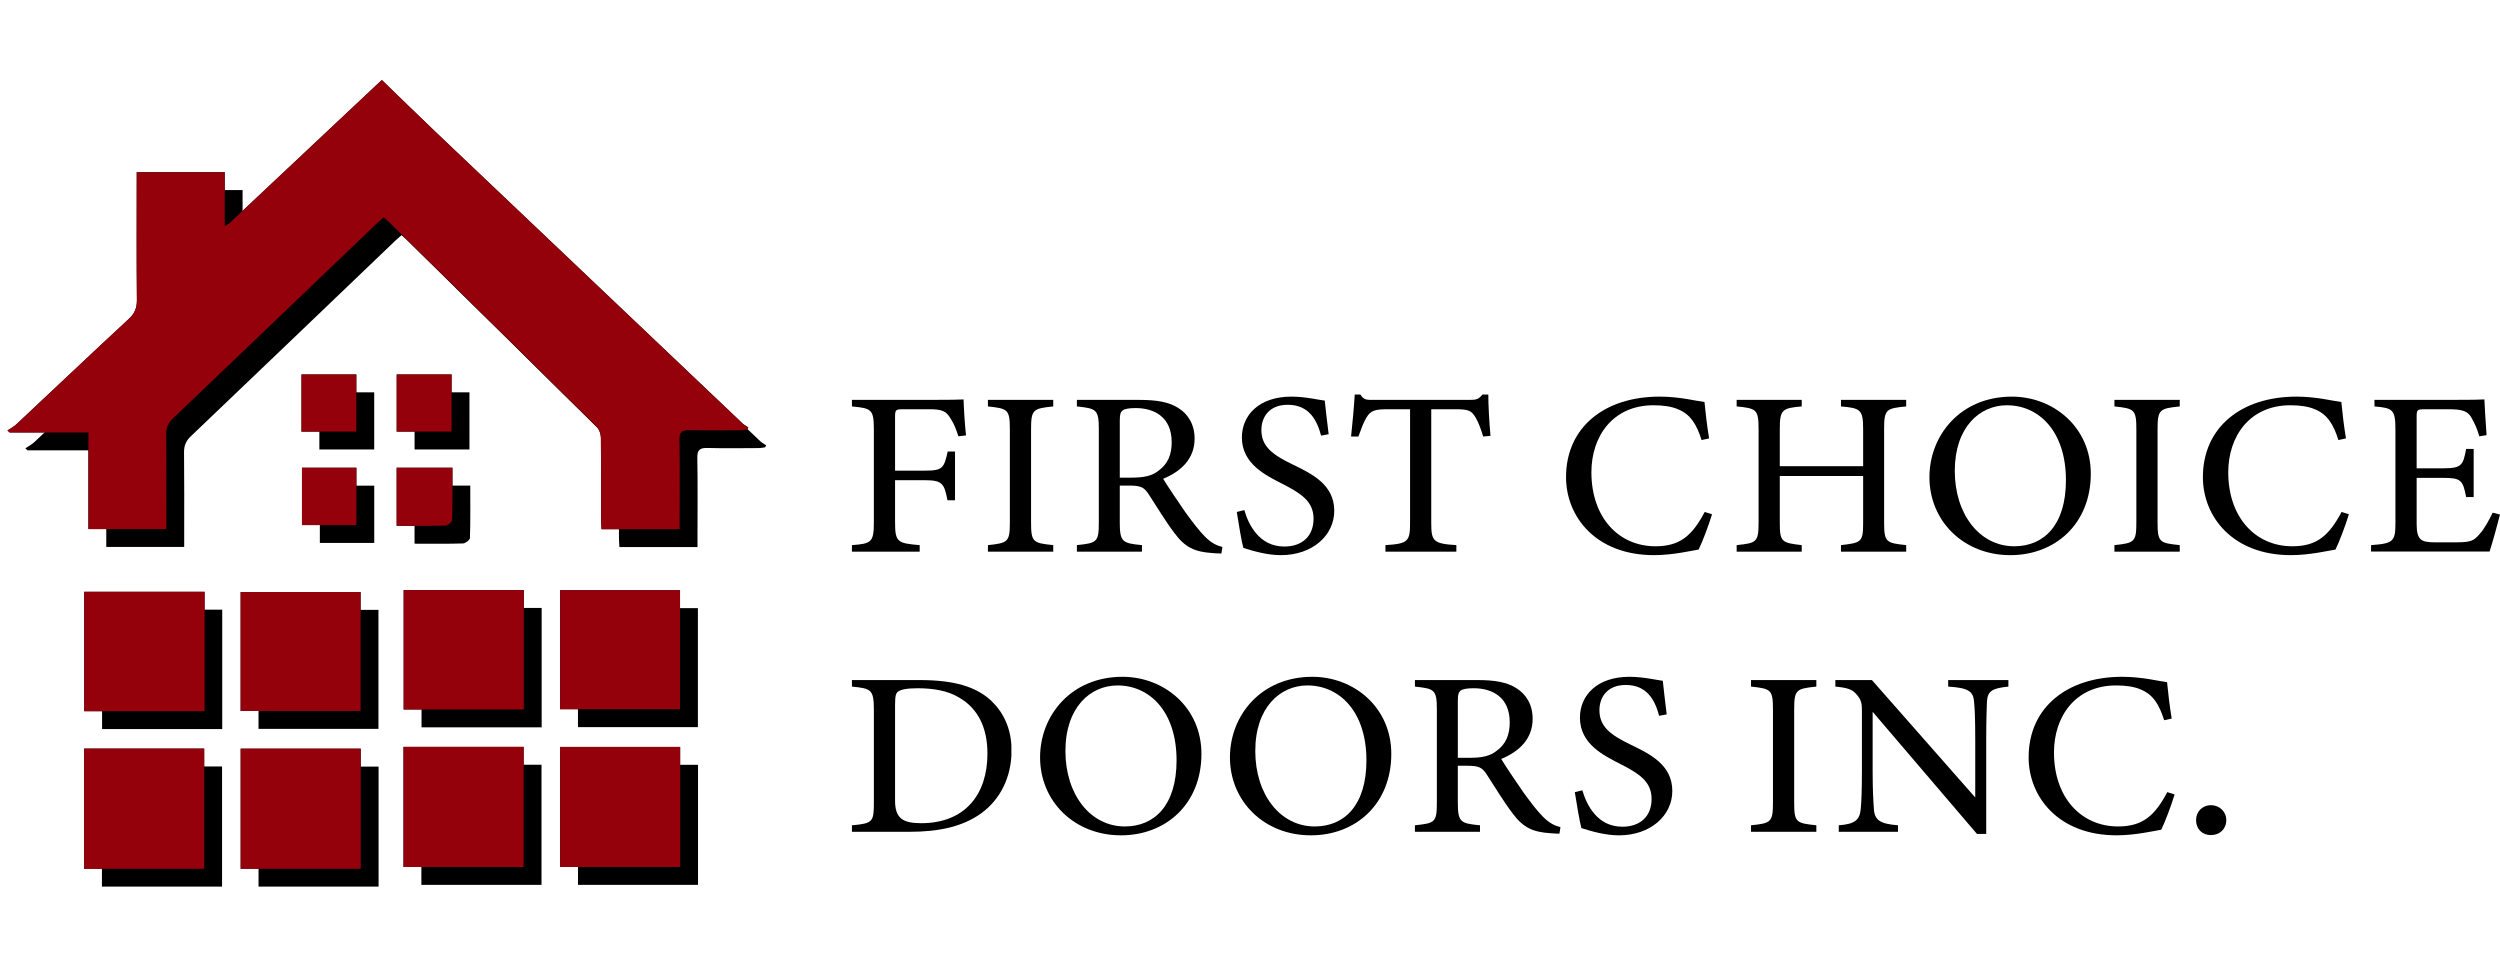
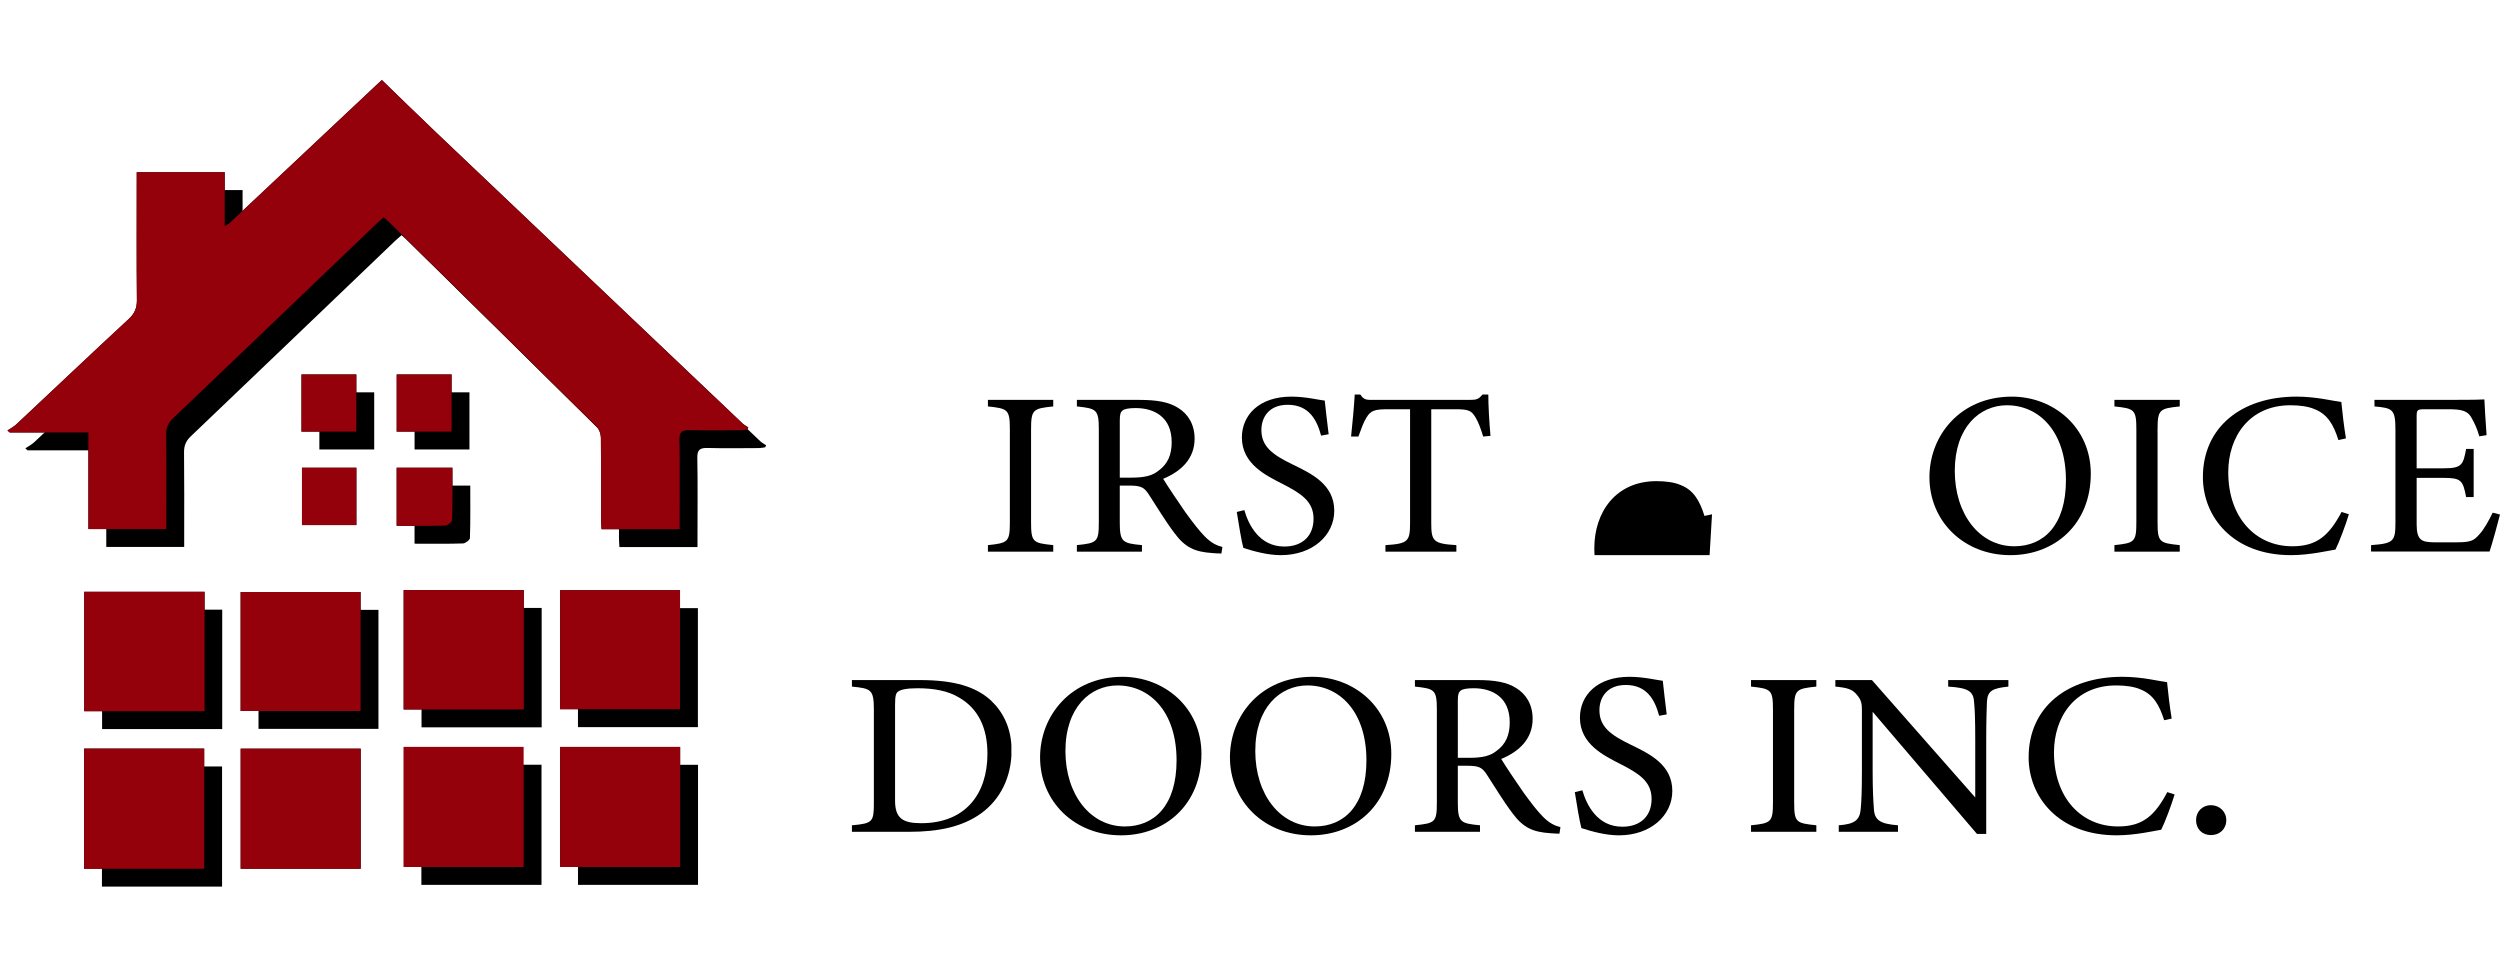
<svg xmlns="http://www.w3.org/2000/svg" data-bbox="19.554 26.063 1676.193 545.804" height="884" viewBox="19.554 26.063 1676.193 545.804" width="2304" data-type="color" role="img" aria-label="First Choice Doors Inc.">
  <g>
    <defs>
      <clipPath id="161d76fc-74ac-40fa-8c43-a01ac5dc975e_comp-kq95h8hj">
        <path d="M87.898 491.32h80.551v80.598H87.9Zm0 0" />
      </clipPath>
      <clipPath id="bfd2caca-ebde-4615-b716-ad1a9b68aa73_comp-kq95h8hj">
        <path d="M88.004 386.184h80.547v80.058H88.004Zm0 0" />
      </clipPath>
      <clipPath id="fc44e90d-0c93-4ecf-81d1-0f1c41411677_comp-kq95h8hj">
        <path d="M192.883 386.309h80.469v79.789h-80.47Zm0 0" />
      </clipPath>
      <clipPath id="d182167e-3971-425c-9867-c86b97a0afd6_comp-kq95h8hj">
-         <path d="M192.898 491.375h80.63v80.488h-80.63Zm0 0" />
-       </clipPath>
+         </clipPath>
      <clipPath id="dbfc0e12-a44e-4f63-9879-6460a7e4c846_comp-kq95h8hj">
        <path d="M302.082 490.129h80.547v80.601h-80.547Zm0 0" />
      </clipPath>
      <clipPath id="23f380af-e869-4fc5-90dc-dc7eb67f6b88_comp-kq95h8hj">
        <path d="M302.184 384.992h80.546v80.059h-80.546Zm0 0" />
      </clipPath>
      <clipPath id="fa09a5f0-b663-4281-9fd1-5a3614f84d6f_comp-kq95h8hj">
        <path d="M36.523 43.031H534v301.172H36.523Zm0 0" />
      </clipPath>
      <clipPath id="2eb18ea7-b86e-427e-9c92-00704d80c73d_comp-kq95h8hj">
        <path d="M287.563 43.04c12.14 11.75 24.19 23.581 36.445 35.226a334380 334380 0 0 0 205.418 195.086c1.097 1.035 2.539 1.734 3.816 2.593-.23.461-.449.91-.68 1.368-1.359.18-2.707.511-4.062.519-11.473.04-22.945.25-34.41-.07-5.223-.149-7.098 1.21-7 6.5.332 17.683.12 35.379.12 53.07v6.86h-52.35c-.11-2.067-.29-4.044-.301-6.02-.02-18.434.09-36.875-.137-55.305-.031-2.496-1.102-5.613-2.856-7.36-46.511-46.03-93.16-91.921-139.812-137.823-.797-.79-1.688-1.477-2.973-2.594-1.629 1.445-3.195 2.746-4.652 4.14-45.524 43.567-91.004 87.172-136.606 130.657-3.316 3.152-4.625 6.34-4.574 10.773.219 18.809.102 37.613.102 56.422v7.02H90.809v-64.75h-52.77q-.748-.675-1.508-1.348c1.996-1.348 4.223-2.469 5.95-4.086 25.152-23.563 50.156-47.29 75.449-70.723 4.004-3.715 5.441-7.43 5.39-12.64-.25-26.442-.11-52.89-.11-79.332v-6.399h58.99v36.145c1.648-1.028 2.648-1.446 3.386-2.137a85122 85122 0 0 0 98.66-92.719" />
      </clipPath>
      <clipPath id="83744cd5-e32f-469f-94b0-0eaf76964643_comp-kq95h8hj">
        <path d="M233.684 240.438h36.765v38.312h-36.765Zm0 0" />
      </clipPath>
      <clipPath id="cab99909-5427-419a-adce-3c2239534b48_comp-kq95h8hj">
        <path d="M297.516 240.438h36.796v38.343h-36.796Zm0 0" />
      </clipPath>
      <clipPath id="329f35bd-0291-4d5d-9718-e0d8584d32f2_comp-kq95h8hj">
        <path d="M234.004 303.016h36.473v38.43h-36.473Zm0 0" />
      </clipPath>
      <clipPath id="b2a3ba00-1512-4a1f-9d65-551e8ae7eadb_comp-kq95h8hj">
        <path d="M297 302.316h38V342h-38Zm0 0" />
      </clipPath>
      <clipPath id="6e9bf098-b516-4011-870c-d24cbe934418_comp-kq95h8hj">
        <path d="M297.496 341.938v-38.961h37.363c0 11.93.16 23.543-.218 35.136-.04 1.317-3.016 3.602-4.684 3.653-10.504.34-21.039.171-32.469.171" />
      </clipPath>
      <clipPath id="1d0d7921-6b41-4b85-b2b3-61311db0e83b_comp-kq95h8hj">
        <path d="M407.063 385.121h80.468v79.79h-80.468Zm0 0" />
      </clipPath>
      <clipPath id="20b3c98a-23c4-488c-909c-d36d936258e0_comp-kq95h8hj">
        <path d="M407.082 490.184h80.625v80.488h-80.625Zm0 0" />
      </clipPath>
      <clipPath id="c8033a1a-386e-407c-9521-853f422f3360_comp-kq95h8hj">
        <path d="M75.918 479.34h80.547v80.598H75.918Zm0 0" />
      </clipPath>
      <clipPath id="b5dccaa2-8edc-4759-9724-22ebcb56941f_comp-kq95h8hj">
        <path d="M76.02 374.2h80.55v80.062H76.02Zm0 0" />
      </clipPath>
      <clipPath id="b8d04922-ebc3-4510-a913-255bd58dab6f_comp-kq95h8hj">
        <path d="M180.902 374.328h80.47v79.79h-80.47Zm0 0" />
      </clipPath>
      <clipPath id="985e915b-8853-4bea-827d-2a7e297f9ea0_comp-kq95h8hj">
        <path d="M180.918 479.39h80.629v80.489h-80.629Zm0 0" />
      </clipPath>
      <clipPath id="f9d2a7fc-3096-4c47-bc3f-bfb9bd6bff32_comp-kq95h8hj">
-         <path d="M290.098 478.148h80.55v80.598h-80.55Zm0 0" />
-       </clipPath>
+         </clipPath>
      <clipPath id="21c3971d-6568-4912-b8e7-997b34cf520e_comp-kq95h8hj">
        <path d="M290.203 373.012h80.547v80.058h-80.547Zm0 0" />
      </clipPath>
      <clipPath id="5e6bb4f5-936f-45de-b197-51ed634bb4ce_comp-kq95h8hj">
        <path d="M24.543 31.05H522v301.173H24.543Zm0 0" />
      </clipPath>
      <clipPath id="ad1e7d66-ddb4-4006-946f-9cbbae9dedd4_comp-kq95h8hj">
        <path d="M275.578 31.055c12.145 11.754 24.195 23.586 36.445 35.226a312276 312276 0 0 0 205.422 195.086c1.098 1.04 2.535 1.738 3.813 2.598-.227.457-.45.906-.676 1.367-1.36.18-2.707.508-4.066.52-11.473.039-22.946.25-34.407-.07-5.222-.15-7.101 1.206-7 6.5.329 17.683.121 35.374.121 53.07v6.859h-52.35c-.11-2.066-.29-4.043-.3-6.02-.02-18.433.089-36.875-.142-55.308-.027-2.496-1.097-5.61-2.855-7.36-46.508-46.03-93.16-91.921-139.809-137.82-.796-.789-1.687-1.476-2.976-2.598-1.625 1.45-3.195 2.747-4.652 4.145-45.52 43.566-91.004 87.168-136.602 130.652-3.316 3.157-4.625 6.34-4.574 10.774.219 18.812.097 37.613.097 56.426v7.02H78.828v-64.755H26.055q-.743-.674-1.504-1.347c1.996-1.348 4.222-2.465 5.949-4.082 25.152-23.567 50.152-47.29 75.445-70.723 4.004-3.715 5.442-7.43 5.395-12.64-.25-26.442-.113-52.891-.113-79.333v-6.398h58.992v36.144c1.648-1.027 2.644-1.449 3.386-2.136 32.91-30.883 65.801-61.79 98.66-92.723" />
      </clipPath>
      <clipPath id="1dfdf515-8e6f-45d3-acd6-42453f2ac6ab_comp-kq95h8hj">
        <path d="M221.703 228.457h36.762v38.313h-36.762Zm0 0" />
      </clipPath>
      <clipPath id="2290c5f4-b8ad-473e-8ea0-e8242e147821_comp-kq95h8hj">
        <path d="M285.535 228.457h36.793v38.344h-36.793Zm0 0" />
      </clipPath>
      <clipPath id="09320abd-4de3-4f27-9e7b-600db2ad6cea_comp-kq95h8hj">
        <path d="M222.02 291.031h36.476v38.434H222.02Zm0 0" />
      </clipPath>
      <clipPath id="459892d5-5eb2-4b61-8e0d-e7669acdb51b_comp-kq95h8hj">
        <path d="M285 290.336h38V330h-38Zm0 0" />
      </clipPath>
      <clipPath id="8f06dfa8-30fd-4c75-8de9-32bc6f91da72_comp-kq95h8hj">
        <path d="M285.516 329.953v-38.96h37.363c0 11.933.16 23.546-.219 35.136-.043 1.32-3.015 3.605-4.683 3.656-10.504.34-21.04.168-32.473.168" />
      </clipPath>
      <clipPath id="9efb25a7-7eb1-4082-a920-a2afa5a8fa5e_comp-kq95h8hj">
        <path d="M395.082 373.137h80.469v79.789h-80.469Zm0 0" />
      </clipPath>
      <clipPath id="e5146848-098f-4d0d-b6b2-abb273573f3c_comp-kq95h8hj">
        <path d="M395.098 478.203h80.629v80.488h-80.63Zm0 0" />
      </clipPath>
      <clipPath id="d488cf79-7f34-4d04-8b0c-9eca3aa1ecb6_comp-kq95h8hj">
        <path d="M75.918 479.34h80.547v80.598H75.918Zm0 0" />
      </clipPath>
      <clipPath id="be74faaf-41d5-4a70-9b33-9273d116dfa5_comp-kq95h8hj">
        <path d="M76.02 374.2h80.55v80.062H76.02Zm0 0" />
      </clipPath>
      <clipPath id="b4505e1c-fbbc-42d9-b991-62fc575bf91c_comp-kq95h8hj">
        <path d="M180.902 374.328h80.47v79.79h-80.47Zm0 0" />
      </clipPath>
      <clipPath id="547196e4-ba30-4608-ab5b-0395135903d6_comp-kq95h8hj">
        <path d="M180.918 479.39h80.629v80.489h-80.629Zm0 0" />
      </clipPath>
      <clipPath id="c9fda6b6-9054-4f57-a11d-029bcaca6d8a_comp-kq95h8hj">
        <path d="M290.098 478.148h80.55v80.598h-80.55Zm0 0" />
      </clipPath>
      <clipPath id="b6e519be-da44-4c13-83d0-2c04eea29189_comp-kq95h8hj">
        <path d="M290.203 373.012h80.547v80.058h-80.547Zm0 0" />
      </clipPath>
      <clipPath id="9c9173e2-74bb-4790-96ee-2704bf7b4b90_comp-kq95h8hj">
        <path d="M24.543 31.05H522v301.173H24.543Zm0 0" />
      </clipPath>
      <clipPath id="d11b1c39-a97f-4bbd-9703-60891d03bb23_comp-kq95h8hj">
        <path d="M275.578 31.055c12.145 11.754 24.195 23.586 36.445 35.226a312276 312276 0 0 0 205.422 195.086c1.098 1.04 2.535 1.738 3.813 2.598-.227.457-.45.906-.676 1.367-1.36.18-2.707.508-4.066.52-11.473.039-22.946.25-34.407-.07-5.222-.15-7.101 1.206-7 6.5.329 17.683.121 35.374.121 53.07v6.859h-52.35c-.11-2.066-.29-4.043-.3-6.02-.02-18.433.089-36.875-.142-55.308-.027-2.496-1.097-5.61-2.855-7.36-46.508-46.03-93.16-91.921-139.809-137.82-.796-.789-1.687-1.476-2.976-2.598-1.625 1.45-3.195 2.747-4.652 4.145-45.52 43.566-91.004 87.168-136.602 130.652-3.316 3.157-4.625 6.34-4.574 10.774.219 18.812.097 37.613.097 56.426v7.02H78.828v-64.755H26.055q-.743-.674-1.504-1.347c1.996-1.348 4.222-2.465 5.949-4.082 25.152-23.567 50.152-47.29 75.445-70.723 4.004-3.715 5.442-7.43 5.395-12.64-.25-26.442-.113-52.891-.113-79.333v-6.398h58.992v36.144c1.648-1.027 2.644-1.449 3.386-2.136 32.91-30.883 65.801-61.79 98.66-92.723" />
      </clipPath>
      <clipPath id="53e203a9-6e25-4224-93aa-20958e851be4_comp-kq95h8hj">
        <path d="M221.703 228.457h36.762v38.313h-36.762Zm0 0" />
      </clipPath>
      <clipPath id="6706baf2-a27d-41ec-8bf0-fb9904e7ecda_comp-kq95h8hj">
        <path d="M285.535 228.457h36.793v38.344h-36.793Zm0 0" />
      </clipPath>
      <clipPath id="a8edf9c0-14e0-4d75-94b6-95639998de54_comp-kq95h8hj">
        <path d="M222.02 291.031h36.476v38.434H222.02Zm0 0" />
      </clipPath>
      <clipPath id="aba52034-7a09-4f2f-94b7-b0591678f022_comp-kq95h8hj">
        <path d="M285 290.336h38V330h-38Zm0 0" />
      </clipPath>
      <clipPath id="5a4c07ba-c5e0-4bd1-9802-515bbc2a704a_comp-kq95h8hj">
        <path d="M285.516 329.953v-38.96h37.363c0 11.933.16 23.546-.219 35.136-.043 1.32-3.015 3.605-4.683 3.656-10.504.34-21.04.168-32.473.168" />
      </clipPath>
      <clipPath id="bc454fd8-91c9-445b-b71b-95b552e9a196_comp-kq95h8hj">
        <path d="M395.082 373.137h80.469v79.789h-80.469Zm0 0" />
      </clipPath>
      <clipPath id="5eb2b221-283a-44f3-821d-134b7756125b_comp-kq95h8hj">
        <path d="M395.098 478.203h80.629v80.488h-80.63Zm0 0" />
      </clipPath>
      <clipPath id="c77bb132-b237-4296-b2ac-1b71c4ca8e28_comp-kq95h8hj">
        <path d="M590.75 245.21h76.777v102.173H590.75Zm0 0" />
      </clipPath>
      <clipPath id="59b5073d-7a20-4950-9e62-0245ed7be05e_comp-kq95h8hj">
        <path d="M662.16 269.941c-1.469-4.382-2.777-8.136-5.062-11.582-3.106-5.32-5.551-6.57-14.707-6.57h-17.485c-4.742 0-5.23.469-5.23 5.012v36.156h20.258c11.761 0 12.582-1.875 15.039-12.828h4.902v32.71h-5.062c-2.13-10.964-3.266-13.46-14.868-13.46h-20.27v28.016c0 13.62 1.638 14.25 16.505 15.5v4.382h-45.43v-4.382c13.238-.942 14.707-2.04 14.707-15.5V265.41c0-13.629-1.637-14.25-14.707-15.508v-4.382h51.8c14.708 0 20.27-.149 23.044-.31.16 5.63.82 16.595 1.64 24.102Zm0 0" />
      </clipPath>
      <clipPath id="644932b3-0a50-43c5-b5e7-76f2d5286c3d_comp-kq95h8hj">
        <path d="M590.746 433.371H698v101.754H590.746Zm0 0" />
      </clipPath>
      <clipPath id="48269dd9-36f8-4479-84d5-3903c7e46ceb_comp-kq95h8hj">
        <path d="M619.676 514.309c0 11.742 5.23 15.027 17.48 15.027 29.418 0 44.453-19.258 44.453-46.649 0-17.062-6.05-30.054-18.949-37.574-7.52-4.543-16.996-6.258-27.95-6.258-7.347 0-11.273.938-12.91 2.196-1.468.937-2.124 2.656-2.124 8.765Zm16.504-80.938c23.043 0 37.582 4.383 47.718 13.621 8.008 7.52 13.887 18.473 13.887 33.5 0 18.313-7.847 33.188-20.43 42.266-12.418 8.926-28.265 12.36-48.375 12.36h-38.234v-4.372c14.059-1.25 14.711-2.348 14.711-15.187v-62.465c0-13.461-1.957-14.082-14.71-15.34v-4.383Zm0 0" />
      </clipPath>
      <clipPath id="ccde8798-3fdc-402c-86b2-e491b784c8f4_comp-kq95h8hj">
        <path d="M681.93 245.523h43.797v101.793H681.93Zm0 0" />
      </clipPath>
      <clipPath id="83020419-5936-4b7a-a53d-bcac0649e388_comp-kq95h8hj">
        <path d="M681.93 347.281v-4.383c13.402-1.41 14.71-2.039 14.71-15.34v-62.156c0-13.457-1.308-14.086-14.71-15.496v-4.383h43.797v4.383c-13.563 1.41-14.868 2.04-14.868 15.496v62.149c0 13.457 1.305 13.93 14.868 15.336v4.383Zm0 0" />
      </clipPath>
      <clipPath id="42edf9d3-a021-49ec-bdc4-5959b493faa5_comp-kq95h8hj">
        <path d="M716.902 431.18H825.27v106.293H716.902Zm0 0" />
      </clipPath>
      <clipPath id="c5f01951-9acd-46ec-9b92-effb2256cb64_comp-kq95h8hj">
        <path d="M768.863 436.973c-18.3 0-34.965 14.718-34.965 43.984 0 29.113 16.664 50.563 39.868 50.563 19.773 0 34.648-14.09 34.648-44.305 0-32.867-18.14-50.242-39.55-50.242m3.277-5.793c27.945 0 52.949 20.511 52.949 51.664 0 33.66-23.863 54.625-53.93 54.625-31.383 0-54.258-22.856-54.258-52.282 0-28.015 20.75-54.007 55.239-54.007" />
      </clipPath>
      <clipPath id="40138983-2246-4ba2-8068-56b2a5f28184_comp-kq95h8hj">
        <path d="M741.125 245.152h98.11v103.559h-98.11Zm0 0" />
      </clipPath>
      <clipPath id="7c0490de-6ca7-441d-a0eb-0c7cf1b288cf_comp-kq95h8hj">
        <path d="M778.184 297.648c8.496 0 13.886-1.246 17.972-4.543 6.367-4.543 8.985-10.8 8.985-19.25 0-16.753-11.602-22.855-24.184-22.855-4.742 0-7.52.629-8.656 1.566-1.469 1.102-1.957 2.668-1.957 6.73v38.352Zm60.296 50.875c-2.125 0-3.921-.16-6.039-.308-11.933-.79-18.304-3.758-25.492-13.461-6.05-7.977-11.933-17.844-17.156-25.832-3.262-5.012-5.39-5.95-13.727-5.95h-5.734v24.583c0 13.308 1.8 14.09 14.871 15.336v4.382h-43.625v-4.382c13.559-1.407 14.707-2.036 14.707-15.336V265.09c0-13.3-1.797-13.77-14.707-15.188v-4.382h41.668c11.93 0 19.938 1.406 26.149 5.32 6.699 4.074 11.113 11.113 11.113 20.66 0 13.457-8.985 21.914-21.078 26.93 2.945 4.851 9.965 15.336 14.867 22.386 6.05 8.297 9.156 12.211 12.91 16.125 4.414 4.543 8.168 6.258 11.934 7.2Zm0 0" />
      </clipPath>
      <clipPath id="e04c6c65-7b7e-4864-a1a5-65dc23487ddc_comp-kq95h8hj">
        <path d="M848.773 243h65.407v107h-65.407Zm0 0" />
      </clipPath>
      <clipPath id="2dee627a-afda-4e7f-8bde-ed1ad5427880_comp-kq95h8hj">
        <path d="M905.32 269.473c-2.777-10.336-8.008-20.668-22.386-20.668-12.75 0-17.653 8.605-17.653 16.902 0 11.273 7.848 16.746 20.758 23.016s28.106 13.46 28.106 31.152c0 16.598-14.707 29.746-35.786 29.746-8.984 0-18.3-2.656-25.16-4.851-1.148-3.915-3.265-16.747-4.414-24.106l5.063-1.246c2.777 9.703 9.965 24.422 26.8 24.422 12.418 0 19.61-7.36 19.61-18.633 0-11.742-8.496-17.062-21.078-23.484-10.625-5.48-26.97-13.149-26.97-30.993 0-15.027 11.602-27.398 33.169-27.398 9.644 0 18.953 2.348 22.387 2.664.648 5.633 1.308 12.363 2.617 22.54Zm0 0" />
      </clipPath>
      <clipPath id="783c4ed4-3ebf-4da1-8aff-70a78625097b_comp-kq95h8hj">
        <path d="M844.203 431.18H952.57v106.293H844.203Zm0 0" />
      </clipPath>
      <clipPath id="1d540cec-e1e8-41ec-8f6d-e43ae72d37e8_comp-kq95h8hj">
        <path d="M896.164 436.973c-18.305 0-34.969 14.718-34.969 43.984 0 29.113 16.664 50.563 39.871 50.563 19.77 0 34.649-14.09 34.649-44.305 0-32.867-18.145-50.242-39.55-50.242m3.273-5.793c27.949 0 52.949 20.511 52.949 51.664 0 33.66-23.864 54.625-53.926 54.625-31.383 0-54.258-22.856-54.258-52.282 0-28.015 20.746-54.007 55.235-54.007" />
      </clipPath>
      <clipPath id="d4859851-8c8b-42d9-ad33-87c51ae2a62f_comp-kq95h8hj">
        <path d="M925.418 241.922H1019v105.527h-93.582Zm0 0" />
      </clipPath>
      <clipPath id="9f45070f-d036-452a-a895-58e726be21f3_comp-kq95h8hj">
        <path d="M1013.992 270.102c-1.465-5.012-3.433-10.176-5.23-12.993-2.617-4.222-4.254-5.32-13.242-5.32h-16.344v76.234c0 12.211 1.308 13.93 16.836 14.88v4.382H948.46v-4.383c15.2-.941 16.508-2.507 16.508-14.879V251.79h-14.88c-8.987 0-11.6.938-14.378 5.633-1.957 3.133-3.266 6.887-5.39 12.68h-4.903c.977-9.547 1.957-19.41 2.457-28.18h3.754c2.453 3.754 4.254 3.605 8.824 3.605h64.715c4.57 0 5.879-.629 8.336-3.605h3.926c0 7.36.648 18.633 1.465 27.71Zm0 0" />
      </clipPath>
      <clipPath id="1b539140-995c-440c-82ca-25f3872cd10a_comp-kq95h8hj">
        <path d="M1069.55 243.332h97.888v106.297h-97.887Zm0 0" />
      </clipPath>
      <clipPath id="a7bffb76-c601-42df-9130-280b3b737dc4_comp-kq95h8hj">
-         <path d="M1167.43 322.234c-2.285 7.516-6.54 18.782-8.985 23.633-4.742.778-17.484 3.754-29.906 3.754-39.05 0-58.988-25.832-58.988-52.281 0-33.5 25.82-54.008 62.754-54.008 13.398 0 24.672 2.977 30.066 3.606.656 7.039 1.797 16.593 3.102 24.421l-5.059 1.09c-3.266-10.484-7.52-17.375-15.86-20.66-4.242-1.887-10.132-2.664-16.331-2.664-27.461 0-41.668 20.977-41.668 44.922 0 30.215 18.14 49.625 42.972 49.625 16.668 0 24.676-7.36 33.012-23.016Zm0 0" />
+         <path d="M1167.43 322.234l-5.059 1.09c-3.266-10.484-7.52-17.375-15.86-20.66-4.242-1.887-10.132-2.664-16.331-2.664-27.461 0-41.668 20.977-41.668 44.922 0 30.215 18.14 49.625 42.972 49.625 16.668 0 24.676-7.36 33.012-23.016Zm0 0" />
      </clipPath>
      <clipPath id="8ab71c0c-7dab-4f87-9c38-987ffb347236_comp-kq95h8hj">
        <path d="M968 433h97.89v103.559H968Zm0 0" />
      </clipPath>
      <clipPath id="a7fb2114-e024-415a-adc8-f457f5213b20_comp-kq95h8hj">
        <path d="M1004.836 485.5c8.496 0 13.89-1.25 17.973-4.543 6.37-4.543 8.988-10.805 8.988-19.254 0-16.742-11.606-22.855-24.184-22.855-4.746 0-7.52.629-8.66 1.57-1.465 1.098-1.957 2.656-1.957 6.727V485.5Zm60.297 50.871c-2.125 0-3.922-.16-6.051-.308-11.93-.79-18.3-3.754-25.488-13.461-6.051-7.989-11.934-17.844-17.157-25.832-3.265-5.012-5.39-5.95-13.726-5.95h-5.723v24.582c0 13.313 1.797 14.09 14.867 15.336v4.387H968.23v-4.387c13.56-1.406 14.707-2.035 14.707-15.336v-62.465c0-13.3-1.796-13.769-14.707-15.187v-4.383h41.668c11.934 0 19.942 1.406 26.149 5.32 6.703 4.075 11.113 11.114 11.113 20.66 0 13.462-8.984 21.919-21.078 26.93 2.945 4.852 9.965 15.348 14.871 22.387 6.05 8.297 9.152 12.211 12.91 16.125 4.41 4.543 8.168 6.262 11.93 7.2Zm0 0" />
      </clipPath>
      <clipPath id="4c135e52-a757-4946-aa7d-e83d738f8328_comp-kq95h8hj">
        <path d="M1075.426 431h65.406v106.922h-65.406Zm0 0" />
      </clipPath>
      <clipPath id="c3fb482d-7108-446f-a670-91e0e5e2ca79_comp-kq95h8hj">
        <path d="M1131.973 457.32c-2.774-10.332-8.008-20.656-22.387-20.656-12.75 0-17.652 8.606-17.652 16.902 0 11.274 7.847 16.747 20.757 23.016 12.91 6.27 28.11 13.461 28.11 31.152 0 16.594-14.707 29.746-35.785 29.746-8.989 0-18.305-2.656-25.164-4.851-1.149-3.914-3.266-16.758-4.415-24.106l5.063-1.246c2.777 9.703 9.965 24.422 26.8 24.422 12.423 0 19.61-7.36 19.61-18.633 0-11.742-8.496-17.062-21.078-23.484-10.621-5.48-26.969-13.148-26.969-30.992 0-15.04 11.602-27.41 33.172-27.41 9.645 0 18.95 2.347 22.383 2.668.66 5.629 1.309 12.37 2.617 22.543Zm0 0" />
      </clipPath>
      <clipPath id="85846dca-bdfd-440b-9162-8cf72442cf10_comp-kq95h8hj">
        <path d="M1193.574 433.371h43.797v101.793h-43.797Zm0 0" />
      </clipPath>
      <clipPath id="3c7f4c81-8010-4e41-a48b-4c492dd6d18c_comp-kq95h8hj">
        <path d="M1193.574 535.129v-4.383c13.403-1.41 14.711-2.039 14.711-15.336v-62.156c0-13.461-1.308-14.09-14.71-15.5v-4.383h43.796v4.383c-13.562 1.41-14.867 2.039-14.867 15.5v62.144c0 13.461 1.305 13.93 14.867 15.336v4.383Zm0 0" />
      </clipPath>
      <clipPath id="6923b6a9-2ecf-40bf-b1eb-45b96a5d08d0_comp-kq95h8hj">
-         <path d="M1297.676 249.906c-13.559 1.25-14.867 2.04-14.867 15.188v62.773c0 13.153 1.468 13.621 14.867 15.028v4.386h-43.793v-4.386c13.566-1.567 14.867-1.875 14.867-15.028v-31.312h-55.887v31.312c0 12.992 1.309 13.461 14.707 15.028v4.386h-43.632v-4.386c13.238-1.407 14.707-1.875 14.707-15.028v-62.773c0-13.149-1.47-13.938-14.707-15.188v-4.383h43.632v4.383c-13.078 1.098-14.707 2.196-14.707 15.188v24.89h55.887v-24.89c0-12.992-1.797-14.09-14.867-15.188v-4.383h43.793Zm0 0" />
-       </clipPath>
+         </clipPath>
      <clipPath id="b546febb-78e4-4389-80c8-389b8735020e_comp-kq95h8hj">
        <path d="M1250.117 433.371h116.055v103.567h-116.055Zm0 0" />
      </clipPath>
      <clipPath id="d774e644-85d8-4890-8d40-7980f03d2f7a_comp-kq95h8hj">
        <path d="M1366.14 437.754c-10.453 1.101-13.886 2.656-14.378 9.867-.157 5.012-.489 11.582-.489 26.14v62.774h-6.21l-69.942-81.875v39.14c0 14.09.488 21.13.816 25.673.329 7.988 4.415 10.332 16.176 11.273v4.383h-39.71v-4.383c10.136-.781 14.058-3.137 14.706-10.805.493-5.011.82-12.05.82-26.3v-39.918c0-4.383-.327-6.891-3.265-10.336-3.105-3.903-6.539-4.852-14.547-5.633v-4.383h24.512l69.285 78.742v-38.351c0-14.559-.328-21.29-.816-25.98-.493-7.04-4.254-9.239-17.325-10.016v-4.395h40.368Zm0 0" />
      </clipPath>
      <clipPath id="d0ab5800-d16f-4ff6-bf68-0d6ebd3ef663_comp-kq95h8hj">
        <path d="M1313.195 243.332h108.368v106.293h-108.368Zm0 0" />
      </clipPath>
      <clipPath id="02d34a3c-3be8-47c0-a793-6614e7d82d70_comp-kq95h8hj">
        <path d="M1365.168 249.125c-18.3 0-34.977 14.715-34.977 43.98 0 29.118 16.664 50.567 39.88 50.567 19.769 0 34.648-14.09 34.648-44.305-.012-32.87-18.153-50.242-39.551-50.242m3.266-5.793c27.949 0 52.949 20.508 52.949 51.66 0 33.66-23.863 54.63-53.93 54.63-31.383 0-54.258-22.856-54.258-52.282 0-28.016 20.762-54.008 55.239-54.008" />
      </clipPath>
      <clipPath id="a5a7c3c6-16ea-4093-9c3b-8c79d489d590_comp-kq95h8hj">
        <path d="M1379.703 431.18h97.887v106.3h-97.887Zm0 0" />
      </clipPath>
      <clipPath id="2fe967c6-35b4-47e7-8d8a-64d8ee0e34f4_comp-kq95h8hj">
        <path d="M1477.586 510.082c-2.285 7.508-6.54 18.781-8.984 23.633-4.747.781-17.485 3.754-29.907 3.754-39.05 0-58.992-25.828-58.992-52.278 0-33.5 25.824-54.011 62.758-54.011 13.398 0 24.672 2.976 30.062 3.605.66 7.04 1.797 16.594 3.106 24.422l-5.063 1.09c-3.265-10.485-7.52-17.375-15.855-20.668-4.242-1.879-10.133-2.656-16.344-2.656-27.46 0-41.668 20.976-41.668 44.922 0 30.214 18.14 49.625 42.977 49.625 16.664 0 24.672-7.36 33.008-23.016Zm0 0" />
      </clipPath>
      <clipPath id="690fed4b-1784-4f2d-9dd3-73adce0d57cf_comp-kq95h8hj">
        <path d="M1437.227 245.523h43.796v101.793h-43.796Zm0 0" />
      </clipPath>
      <clipPath id="91110134-906f-48ec-bc30-6ff7cad48511_comp-kq95h8hj">
        <path d="M1437.227 347.281v-4.383c13.398-1.41 14.707-2.039 14.707-15.34v-62.156c0-13.457-1.309-14.086-14.707-15.496v-4.383h43.793v4.383c-13.56 1.41-14.868 2.04-14.868 15.496v62.149c0 13.457 1.309 13.93 14.868 15.336v4.383Zm0 0" />
      </clipPath>
      <clipPath id="0ffae291-acb6-4222-92bc-2acb68b8b2ee_comp-kq95h8hj">
        <path d="M1491.969 517.277h20.273v20.118h-20.273Zm0 0" />
      </clipPath>
      <clipPath id="4d2ed31f-254c-4890-bb4a-0f59b908de5b_comp-kq95h8hj">
        <path d="M1501.934 537.316c-5.88 0-9.965-4.07-9.965-10.023 0-5.633 4.086-10.016 9.965-10.016 5.882 0 10.296 4.383 10.296 10.016 0 5.953-4.414 10.016-10.296 10.016" />
      </clipPath>
      <clipPath id="28e6c6bb-11d2-4d27-bee6-55cbf70febe9_comp-kq95h8hj">
        <path d="M1496.543 243.332h97.887v106.297h-97.887Zm0 0" />
      </clipPath>
      <clipPath id="73c814a2-d331-44ec-b0f0-366867c97bc6_comp-kq95h8hj">
        <path d="M1594.426 322.234c-2.285 7.516-6.54 18.782-8.985 23.633-4.742.778-17.484 3.754-29.906 3.754-39.05 0-58.992-25.832-58.992-52.281 0-33.5 25.824-54.008 62.758-54.008 13.398 0 24.672 2.977 30.062 3.606.66 7.039 1.797 16.593 3.106 24.421l-5.063 1.09c-3.265-10.484-7.515-17.375-15.855-20.66-4.242-1.887-10.133-2.664-16.336-2.664-27.457 0-41.664 20.977-41.664 44.922 0 30.215 18.14 49.625 42.972 49.625 16.665 0 24.672-7.36 33.012-23.016Zm0 0" />
      </clipPath>
      <clipPath id="57a3bf56-93d5-4edb-a1d8-5191c778c172_comp-kq95h8hj">
        <path d="M1609.297 245.21H1696v102.321h-86.703Zm0 0" />
      </clipPath>
      <clipPath id="ec72e84a-5a90-4b19-afaa-826b82313b57_comp-kq95h8hj">
        <path d="M1695.746 322.383c-.976 4.074-5.39 20.203-7.027 24.894h-79.422v-4.382c15.195-1.098 16.344-2.508 16.344-15.336v-61.84c0-13.938-1.797-14.715-14.059-15.817v-4.382h50.008c15.363 0 21.734-.149 23.691-.31.16 3.915.82 15.657 1.469 23.954l-4.902.781c-1.47-5.324-3.106-8.61-4.903-11.894-2.617-5.16-6.37-6.262-16.175-6.262h-15.516c-5.063 0-5.395.473-5.395 5.016v34.586h18.133c12.254 0 13.07-2.348 15.04-12.989h5.062v32.25h-5.063c-2.129-11.28-3.433-12.84-15.199-12.84h-17.973v31.153c0 10.953 3.598 11.902 11.762 12.05h15.2c9.964 0 11.6-1.406 15.195-5.48 3.105-3.285 6.543-9.707 8.828-14.398Zm0 0" />
      </clipPath>
    </defs>
    <g clip-path="url(#161d76fc-74ac-40fa-8c43-a01ac5dc975e_comp-kq95h8hj)">
      <path d="M87.898 491.32h80.547v80.547H87.898Zm0 0" fill="#000000" data-color="1" />
    </g>
    <g clip-path="url(#bfd2caca-ebde-4615-b716-ad1a9b68aa73_comp-kq95h8hj)">
      <path d="M88.004 386.184h80.687v80.062H88.004Zm0 0" fill="#000000" data-color="1" />
    </g>
    <g clip-path="url(#fc44e90d-0c93-4ecf-81d1-0f1c41411677_comp-kq95h8hj)">
      <path d="M192.883 386.309h80.414v79.793h-80.414Zm0 0" fill="#000000" data-color="1" />
    </g>
    <g clip-path="url(#d182167e-3971-425c-9867-c86b97a0afd6_comp-kq95h8hj)">
      <path d="M192.898 491.375h80.485v80.484h-80.485Zm0 0" fill="#000000" data-color="1" />
    </g>
    <g clip-path="url(#dbfc0e12-a44e-4f63-9879-6460a7e4c846_comp-kq95h8hj)">
      <path d="M302.082 490.129h80.543v80.547h-80.543Zm0 0" fill="#000000" data-color="1" />
    </g>
    <g clip-path="url(#23f380af-e869-4fc5-90dc-dc7eb67f6b88_comp-kq95h8hj)">
      <path d="M302.184 384.992h80.687v80.063h-80.687Zm0 0" fill="#000000" data-color="1" />
    </g>
    <g clip-path="url(#fa09a5f0-b663-4281-9fd1-5a3614f84d6f_comp-kq95h8hj)">
      <g clip-path="url(#2eb18ea7-b86e-427e-9c92-00704d80c73d_comp-kq95h8hj)">
        <path d="M31.54 38.043h506.605v311.145H31.539Zm0 0" fill="#000000" data-color="1" />
      </g>
    </g>
    <g clip-path="url(#83744cd5-e32f-469f-94b0-0eaf76964643_comp-kq95h8hj)">
      <path d="M31.54 38.043h506.605v311.145H31.539Zm0 0" fill="#000000" data-color="1" />
    </g>
    <g clip-path="url(#cab99909-5427-419a-adce-3c2239534b48_comp-kq95h8hj)">
      <path d="M31.54 38.043h506.605v311.145H31.539Zm0 0" fill="#000000" data-color="1" />
    </g>
    <g clip-path="url(#329f35bd-0291-4d5d-9718-e0d8584d32f2_comp-kq95h8hj)">
-       <path d="M31.54 38.043h506.605v311.145H31.539Zm0 0" fill="#000000" data-color="1" />
-     </g>
+       </g>
    <g clip-path="url(#b2a3ba00-1512-4a1f-9d65-551e8ae7eadb_comp-kq95h8hj)">
      <g clip-path="url(#6e9bf098-b516-4011-870c-d24cbe934418_comp-kq95h8hj)">
        <path d="M31.54 38.043h506.605v311.145H31.539Zm0 0" fill="#000000" data-color="1" />
      </g>
    </g>
    <g clip-path="url(#1d0d7921-6b41-4b85-b2b3-61311db0e83b_comp-kq95h8hj)">
      <path d="M407.063 385.121h80.414v79.79h-80.414Zm0 0" fill="#000000" data-color="1" />
    </g>
    <g clip-path="url(#20b3c98a-23c4-488c-909c-d36d936258e0_comp-kq95h8hj)">
      <path d="M407.082 490.184h80.484v80.484h-80.484Zm0 0" fill="#000000" data-color="1" />
    </g>
    <g clip-path="url(#c8033a1a-386e-407c-9521-853f422f3360_comp-kq95h8hj)">
      <path d="M75.918 479.34h80.547v80.547H75.918Zm0 0" fill="#000000" data-color="1" />
    </g>
    <g clip-path="url(#b5dccaa2-8edc-4759-9724-22ebcb56941f_comp-kq95h8hj)">
      <path d="M76.02 374.2h80.687v80.066H76.02Zm0 0" fill="#000000" data-color="1" />
    </g>
    <g clip-path="url(#b8d04922-ebc3-4510-a913-255bd58dab6f_comp-kq95h8hj)">
      <path d="M180.902 374.328h80.414v79.79h-80.414Zm0 0" fill="#000000" data-color="1" />
    </g>
    <g clip-path="url(#985e915b-8853-4bea-827d-2a7e297f9ea0_comp-kq95h8hj)">
      <path d="M180.918 479.39h80.484v80.489h-80.484Zm0 0" fill="#000000" data-color="1" />
    </g>
    <g clip-path="url(#f9d2a7fc-3096-4c47-bc3f-bfb9bd6bff32_comp-kq95h8hj)">
      <path d="M290.098 478.148h80.547v80.547h-80.547Zm0 0" fill="#000000" data-color="1" />
    </g>
    <g clip-path="url(#21c3971d-6568-4912-b8e7-997b34cf520e_comp-kq95h8hj)">
      <path d="M290.203 373.012h80.688v80.062h-80.688Zm0 0" fill="#000000" data-color="1" />
    </g>
    <g clip-path="url(#5e6bb4f5-936f-45de-b197-51ed634bb4ce_comp-kq95h8hj)">
      <g clip-path="url(#ad1e7d66-ddb4-4006-946f-9cbbae9dedd4_comp-kq95h8hj)">
        <path d="M19.555 26.063h506.61v311.144H19.554Zm0 0" fill="#000000" data-color="1" />
      </g>
    </g>
    <g clip-path="url(#1dfdf515-8e6f-45d3-acd6-42453f2ac6ab_comp-kq95h8hj)">
      <path d="M19.555 26.063h506.61v311.144H19.554Zm0 0" fill="#000000" data-color="1" />
    </g>
    <g clip-path="url(#2290c5f4-b8ad-473e-8ea0-e8242e147821_comp-kq95h8hj)">
      <path d="M19.555 26.063h506.61v311.144H19.554Zm0 0" fill="#000000" data-color="1" />
    </g>
    <g clip-path="url(#09320abd-4de3-4f27-9e7b-600db2ad6cea_comp-kq95h8hj)">
      <path d="M19.555 26.063h506.61v311.144H19.554Zm0 0" fill="#000000" data-color="1" />
    </g>
    <g clip-path="url(#459892d5-5eb2-4b61-8e0d-e7669acdb51b_comp-kq95h8hj)">
      <g clip-path="url(#8f06dfa8-30fd-4c75-8de9-32bc6f91da72_comp-kq95h8hj)">
        <path d="M19.555 26.063h506.61v311.144H19.554Zm0 0" fill="#000000" data-color="1" />
      </g>
    </g>
    <g clip-path="url(#9efb25a7-7eb1-4082-a920-a2afa5a8fa5e_comp-kq95h8hj)">
      <path d="M395.082 373.137h80.414v79.793h-80.414Zm0 0" fill="#000000" data-color="1" />
    </g>
    <g clip-path="url(#e5146848-098f-4d0d-b6b2-abb273573f3c_comp-kq95h8hj)">
      <path d="M395.098 478.203h80.484v80.485h-80.484Zm0 0" fill="#000000" data-color="1" />
    </g>
    <g clip-path="url(#d488cf79-7f34-4d04-8b0c-9eca3aa1ecb6_comp-kq95h8hj)">
      <path d="M75.918 479.34h80.547v80.547H75.918Zm0 0" fill="#94010b" data-color="2" />
    </g>
    <g clip-path="url(#be74faaf-41d5-4a70-9b33-9273d116dfa5_comp-kq95h8hj)">
      <path d="M76.02 374.2h80.687v80.066H76.02Zm0 0" fill="#94010b" data-color="2" />
    </g>
    <g clip-path="url(#b4505e1c-fbbc-42d9-b991-62fc575bf91c_comp-kq95h8hj)">
      <path d="M180.902 374.328h80.414v79.79h-80.414Zm0 0" fill="#94010b" data-color="2" />
    </g>
    <g clip-path="url(#547196e4-ba30-4608-ab5b-0395135903d6_comp-kq95h8hj)">
      <path d="M180.918 479.39h80.484v80.489h-80.484Zm0 0" fill="#94010b" data-color="2" />
    </g>
    <g clip-path="url(#c9fda6b6-9054-4f57-a11d-029bcaca6d8a_comp-kq95h8hj)">
      <path d="M290.098 478.148h80.547v80.547h-80.547Zm0 0" fill="#94010b" data-color="2" />
    </g>
    <g clip-path="url(#b6e519be-da44-4c13-83d0-2c04eea29189_comp-kq95h8hj)">
      <path d="M290.203 373.012h80.688v80.062h-80.688Zm0 0" fill="#94010b" data-color="2" />
    </g>
    <g clip-path="url(#9c9173e2-74bb-4790-96ee-2704bf7b4b90_comp-kq95h8hj)">
      <g clip-path="url(#d11b1c39-a97f-4bbd-9703-60891d03bb23_comp-kq95h8hj)">
        <path d="M19.555 26.063h506.61v311.144H19.554Zm0 0" fill="#94010b" data-color="2" />
      </g>
    </g>
    <g clip-path="url(#53e203a9-6e25-4224-93aa-20958e851be4_comp-kq95h8hj)">
      <path d="M19.555 26.063h506.61v311.144H19.554Zm0 0" fill="#94010b" data-color="2" />
    </g>
    <g clip-path="url(#6706baf2-a27d-41ec-8bf0-fb9904e7ecda_comp-kq95h8hj)">
      <path d="M19.555 26.063h506.61v311.144H19.554Zm0 0" fill="#94010b" data-color="2" />
    </g>
    <g clip-path="url(#a8edf9c0-14e0-4d75-94b6-95639998de54_comp-kq95h8hj)">
      <path d="M19.555 26.063h506.61v311.144H19.554Zm0 0" fill="#94010b" data-color="2" />
    </g>
    <g clip-path="url(#aba52034-7a09-4f2f-94b7-b0591678f022_comp-kq95h8hj)">
      <g clip-path="url(#5a4c07ba-c5e0-4bd1-9802-515bbc2a704a_comp-kq95h8hj)">
        <path d="M19.555 26.063h506.61v311.144H19.554Zm0 0" fill="#94010b" data-color="2" />
      </g>
    </g>
    <g clip-path="url(#bc454fd8-91c9-445b-b71b-95b552e9a196_comp-kq95h8hj)">
      <path d="M395.082 373.137h80.414v79.793h-80.414Zm0 0" fill="#94010b" data-color="2" />
    </g>
    <g clip-path="url(#5eb2b221-283a-44f3-821d-134b7756125b_comp-kq95h8hj)">
      <path d="M395.098 478.203h80.484v80.485h-80.484Zm0 0" fill="#94010b" data-color="2" />
    </g>
    <g clip-path="url(#c77bb132-b237-4296-b2ac-1b71c4ca8e28_comp-kq95h8hj)">
      <g clip-path="url(#59b5073d-7a20-4950-9e62-0245ed7be05e_comp-kq95h8hj)">
-         <path d="M590.75 245.21h76.477v102.173H590.75Zm0 0" fill="#000000" data-color="1" />
-       </g>
+         </g>
    </g>
    <g clip-path="url(#644932b3-0a50-43c5-b5e7-76f2d5286c3d_comp-kq95h8hj)">
      <g clip-path="url(#48269dd9-36f8-4479-84d5-3903c7e46ceb_comp-kq95h8hj)">
        <path d="M590.746 433.371h106.922v101.754H590.746Zm0 0" fill="#000000" data-color="1" />
      </g>
    </g>
    <g clip-path="url(#ccde8798-3fdc-402c-86b2-e491b784c8f4_comp-kq95h8hj)">
      <g clip-path="url(#83020419-5936-4b7a-a53d-bcac0649e388_comp-kq95h8hj)">
        <path d="M681.93 245.523h43.797v101.793H681.93Zm0 0" fill="#000000" data-color="1" />
      </g>
    </g>
    <g clip-path="url(#42edf9d3-a021-49ec-bdc4-5959b493faa5_comp-kq95h8hj)">
      <g clip-path="url(#c5f01951-9acd-46ec-9b92-effb2256cb64_comp-kq95h8hj)">
        <path d="M716.902 431.18H825.27v106.293H716.902Zm0 0" fill="#000000" data-color="1" />
      </g>
    </g>
    <g clip-path="url(#40138983-2246-4ba2-8068-56b2a5f28184_comp-kq95h8hj)">
      <g clip-path="url(#7c0490de-6ca7-441d-a0eb-0c7cf1b288cf_comp-kq95h8hj)">
        <path d="M736.586 238.34h182.59v116.277h-182.59Zm0 0" fill="#000000" data-color="1" />
      </g>
    </g>
    <g clip-path="url(#e04c6c65-7b7e-4864-a1a5-65dc23487ddc_comp-kq95h8hj)">
      <g clip-path="url(#2dee627a-afda-4e7f-8bde-ed1ad5427880_comp-kq95h8hj)">
        <path d="M736.586 238.34h182.59v116.277h-182.59Zm0 0" fill="#000000" data-color="1" />
      </g>
    </g>
    <g clip-path="url(#783c4ed4-3ebf-4da1-8aff-70a78625097b_comp-kq95h8hj)">
      <g clip-path="url(#1d540cec-e1e8-41ec-8f6d-e43ae72d37e8_comp-kq95h8hj)">
        <path d="M844.203 431.18H952.57v106.293H844.203Zm0 0" fill="#000000" data-color="1" />
      </g>
    </g>
    <g clip-path="url(#d4859851-8c8b-42d9-ad33-87c51ae2a62f_comp-kq95h8hj)">
      <g clip-path="url(#9f45070f-d036-452a-a895-58e726be21f3_comp-kq95h8hj)">
        <path d="M925.418 241.922h93.473v105.527h-93.473Zm0 0" fill="#000000" data-color="1" />
      </g>
    </g>
    <g clip-path="url(#1b539140-995c-440c-82ca-25f3872cd10a_comp-kq95h8hj)">
      <g clip-path="url(#a7bffb76-c601-42df-9130-280b3b737dc4_comp-kq95h8hj)">
        <path d="M1069.55 243.332h97.888v106.297h-97.887Zm0 0" fill="#000000" data-color="1" />
      </g>
    </g>
    <g clip-path="url(#8ab71c0c-7dab-4f87-9c38-987ffb347236_comp-kq95h8hj)">
      <g clip-path="url(#a7fb2114-e024-415a-adc8-f457f5213b20_comp-kq95h8hj)">
        <path d="M963.238 426.188h182.59v116.277h-182.59Zm0 0" fill="#000000" data-color="1" />
      </g>
    </g>
    <g clip-path="url(#4c135e52-a757-4946-aa7d-e83d738f8328_comp-kq95h8hj)">
      <g clip-path="url(#c3fb482d-7108-446f-a670-91e0e5e2ca79_comp-kq95h8hj)">
        <path d="M963.238 426.188h182.59v116.277h-182.59Zm0 0" fill="#000000" data-color="1" />
      </g>
    </g>
    <g clip-path="url(#85846dca-bdfd-440b-9162-8cf72442cf10_comp-kq95h8hj)">
      <g clip-path="url(#3c7f4c81-8010-4e41-a48b-4c492dd6d18c_comp-kq95h8hj)">
        <path d="M1193.574 433.371h43.797v101.793h-43.797Zm0 0" fill="#000000" data-color="1" />
      </g>
    </g>
    <g clip-path="url(#6923b6a9-2ecf-40bf-b1eb-45b96a5d08d0_comp-kq95h8hj)">
      <path d="M1183.938 245.523h113.675v101.754h-113.676Zm0 0" fill="#000000" data-color="1" />
    </g>
    <g clip-path="url(#b546febb-78e4-4389-80c8-389b8735020e_comp-kq95h8hj)">
      <g clip-path="url(#d774e644-85d8-4890-8d40-7980f03d2f7a_comp-kq95h8hj)">
        <path d="M1250.117 433.371h116.055v103.164h-116.055Zm0 0" fill="#000000" data-color="1" />
      </g>
    </g>
    <g clip-path="url(#d0ab5800-d16f-4ff6-bf68-0d6ebd3ef663_comp-kq95h8hj)">
      <g clip-path="url(#02d34a3c-3be8-47c0-a793-6614e7d82d70_comp-kq95h8hj)">
        <path d="M1313.195 243.332h108.368v106.293h-108.368Zm0 0" fill="#000000" data-color="1" />
      </g>
    </g>
    <g clip-path="url(#a5a7c3c6-16ea-4093-9c3b-8c79d489d590_comp-kq95h8hj)">
      <g clip-path="url(#2fe967c6-35b4-47e7-8d8a-64d8ee0e34f4_comp-kq95h8hj)">
        <path d="M1379.703 431.18h97.887v106.3h-97.887Zm0 0" fill="#000000" data-color="1" />
      </g>
    </g>
    <g clip-path="url(#690fed4b-1784-4f2d-9dd3-73adce0d57cf_comp-kq95h8hj)">
      <g clip-path="url(#91110134-906f-48ec-bc30-6ff7cad48511_comp-kq95h8hj)">
        <path d="M1437.227 245.523h43.796v101.793h-43.796Zm0 0" fill="#000000" data-color="1" />
      </g>
    </g>
    <g clip-path="url(#0ffae291-acb6-4222-92bc-2acb68b8b2ee_comp-kq95h8hj)">
      <g clip-path="url(#4d2ed31f-254c-4890-bb4a-0f59b908de5b_comp-kq95h8hj)">
        <path d="M1491.969 517.277h20.273v20.04h-20.273Zm0 0" fill="#000000" data-color="1" />
      </g>
    </g>
    <g clip-path="url(#28e6c6bb-11d2-4d27-bee6-55cbf70febe9_comp-kq95h8hj)">
      <g clip-path="url(#73c814a2-d331-44ec-b0f0-366867c97bc6_comp-kq95h8hj)">
        <path d="M1496.543 243.332h97.887v106.297h-97.887Zm0 0" fill="#000000" data-color="1" />
      </g>
    </g>
    <g clip-path="url(#57a3bf56-93d5-4edb-a1d8-5191c778c172_comp-kq95h8hj)">
      <g clip-path="url(#ec72e84a-5a90-4b19-afaa-826b82313b57_comp-kq95h8hj)">
        <path d="M1609.297 245.21h86.45v101.981h-86.45Zm0 0" fill="#000000" data-color="1" />
      </g>
    </g>
  </g>
</svg>